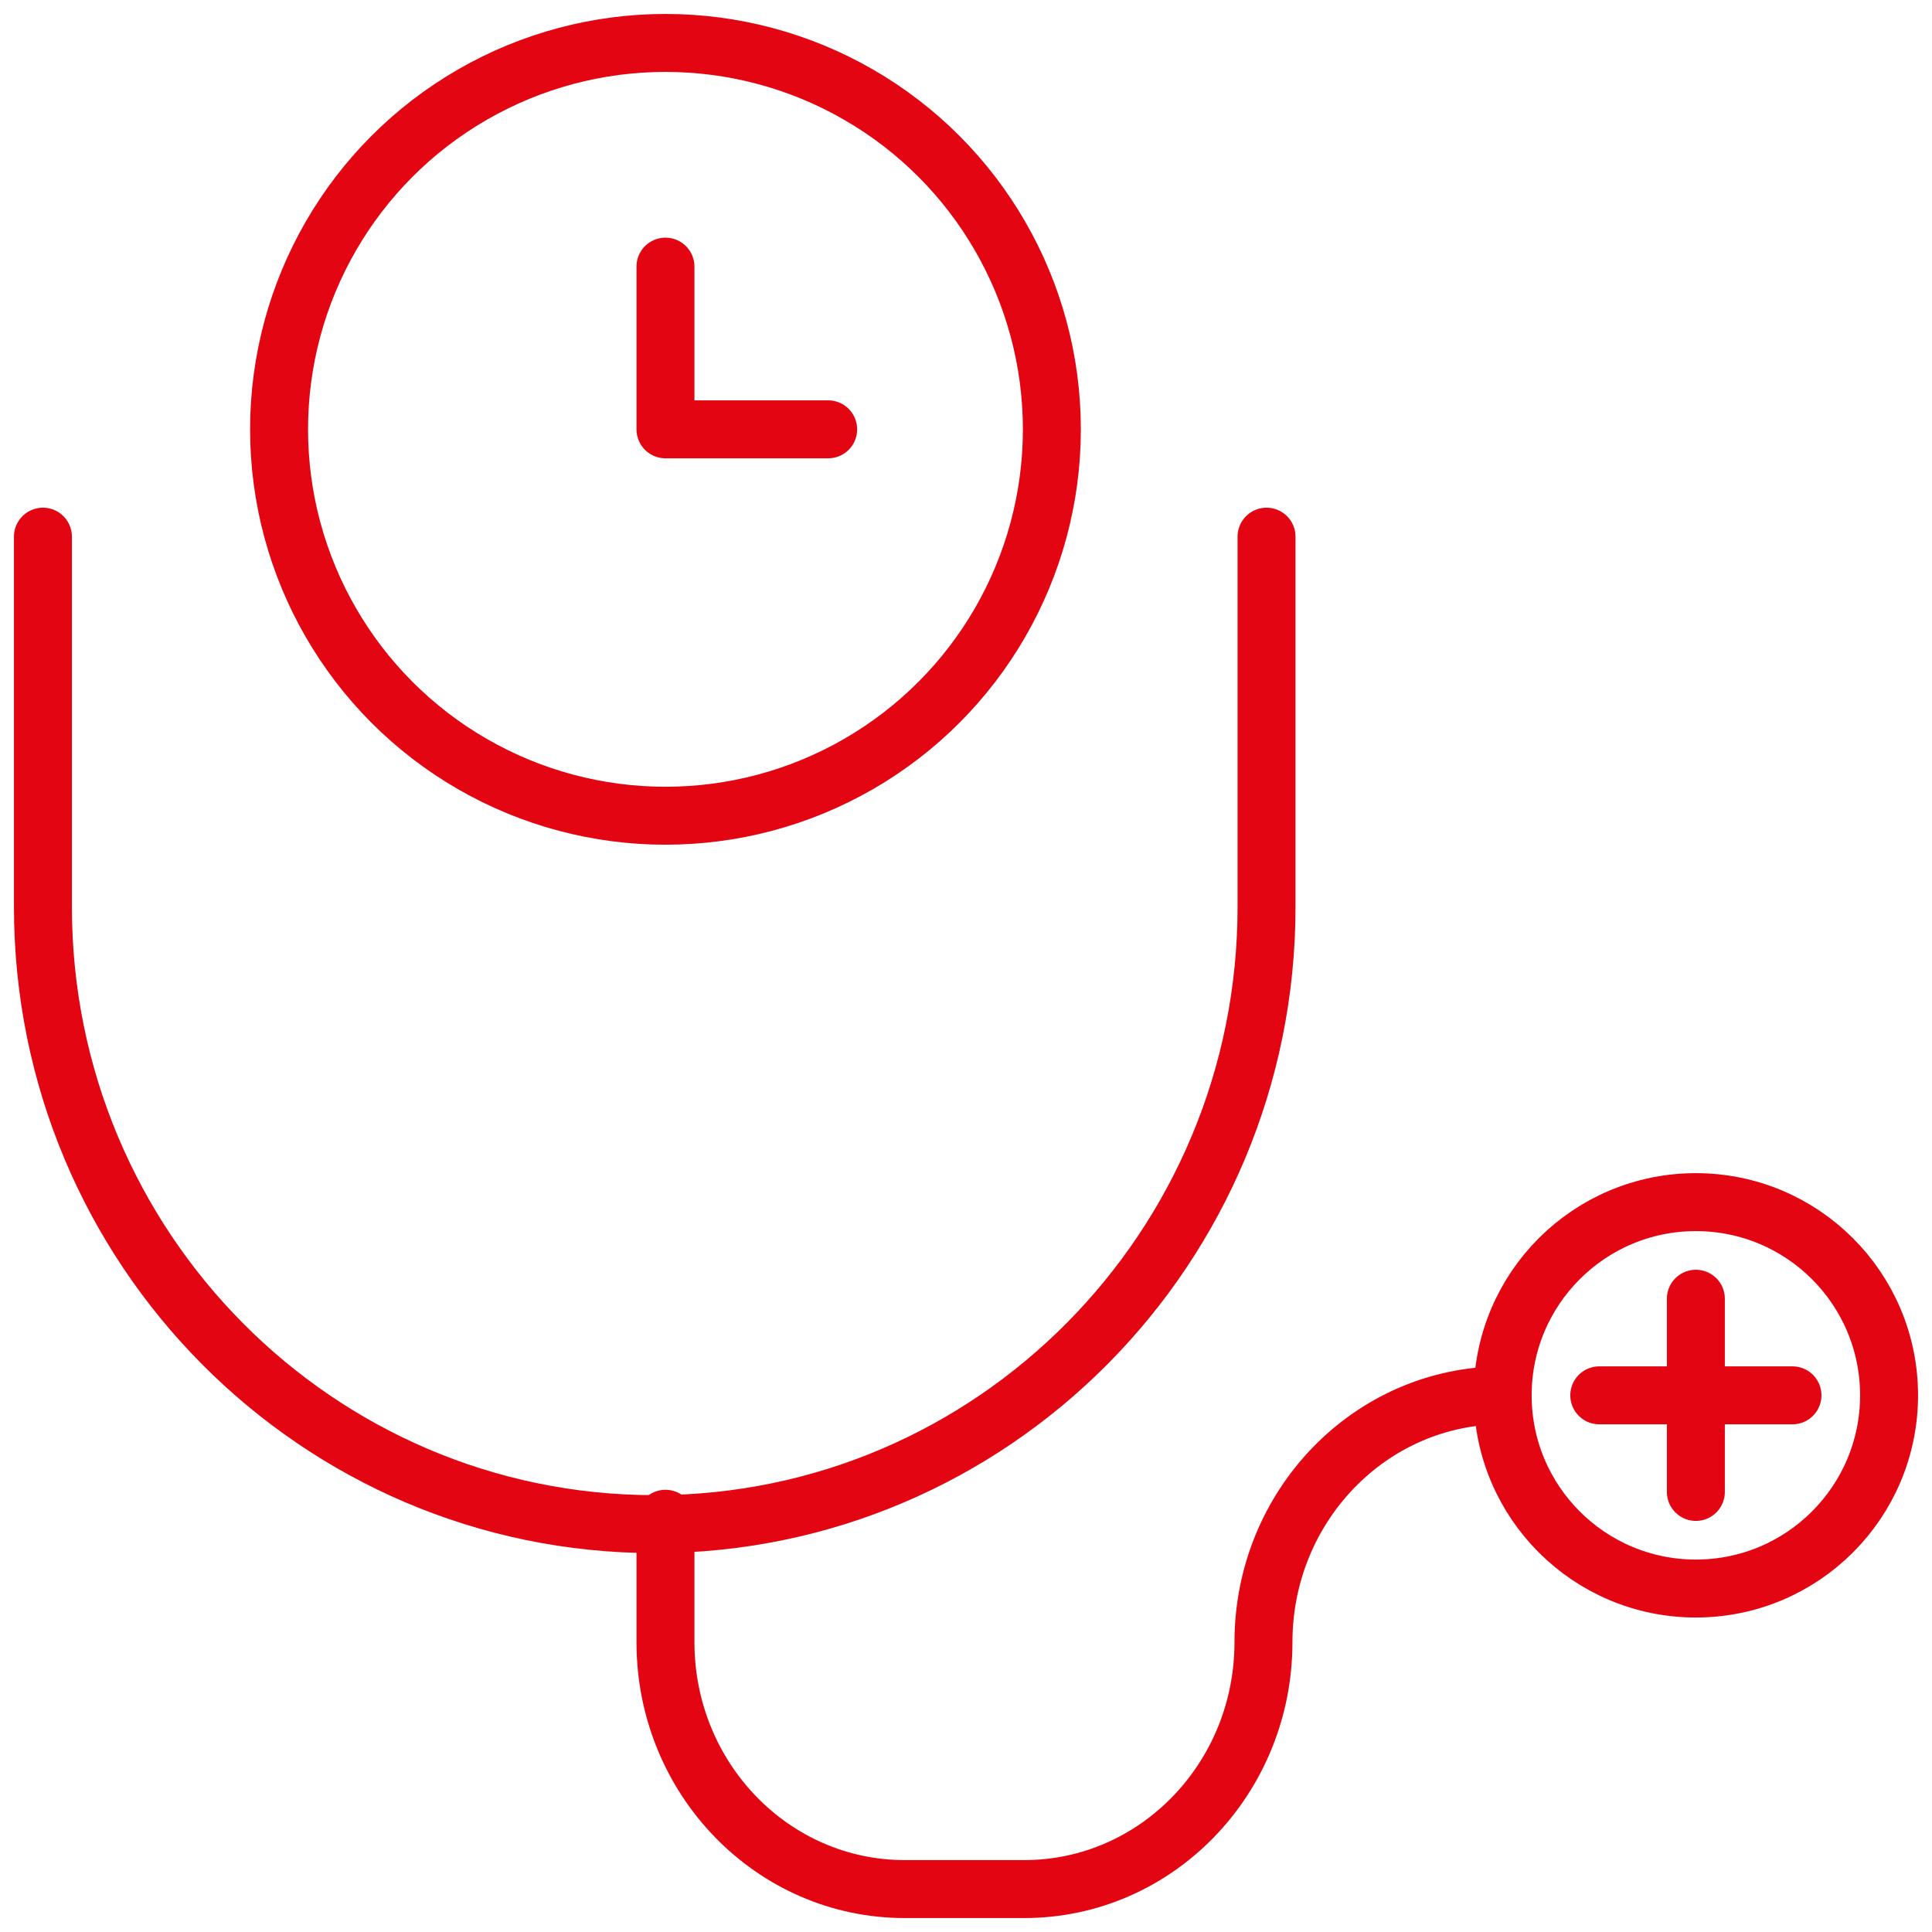
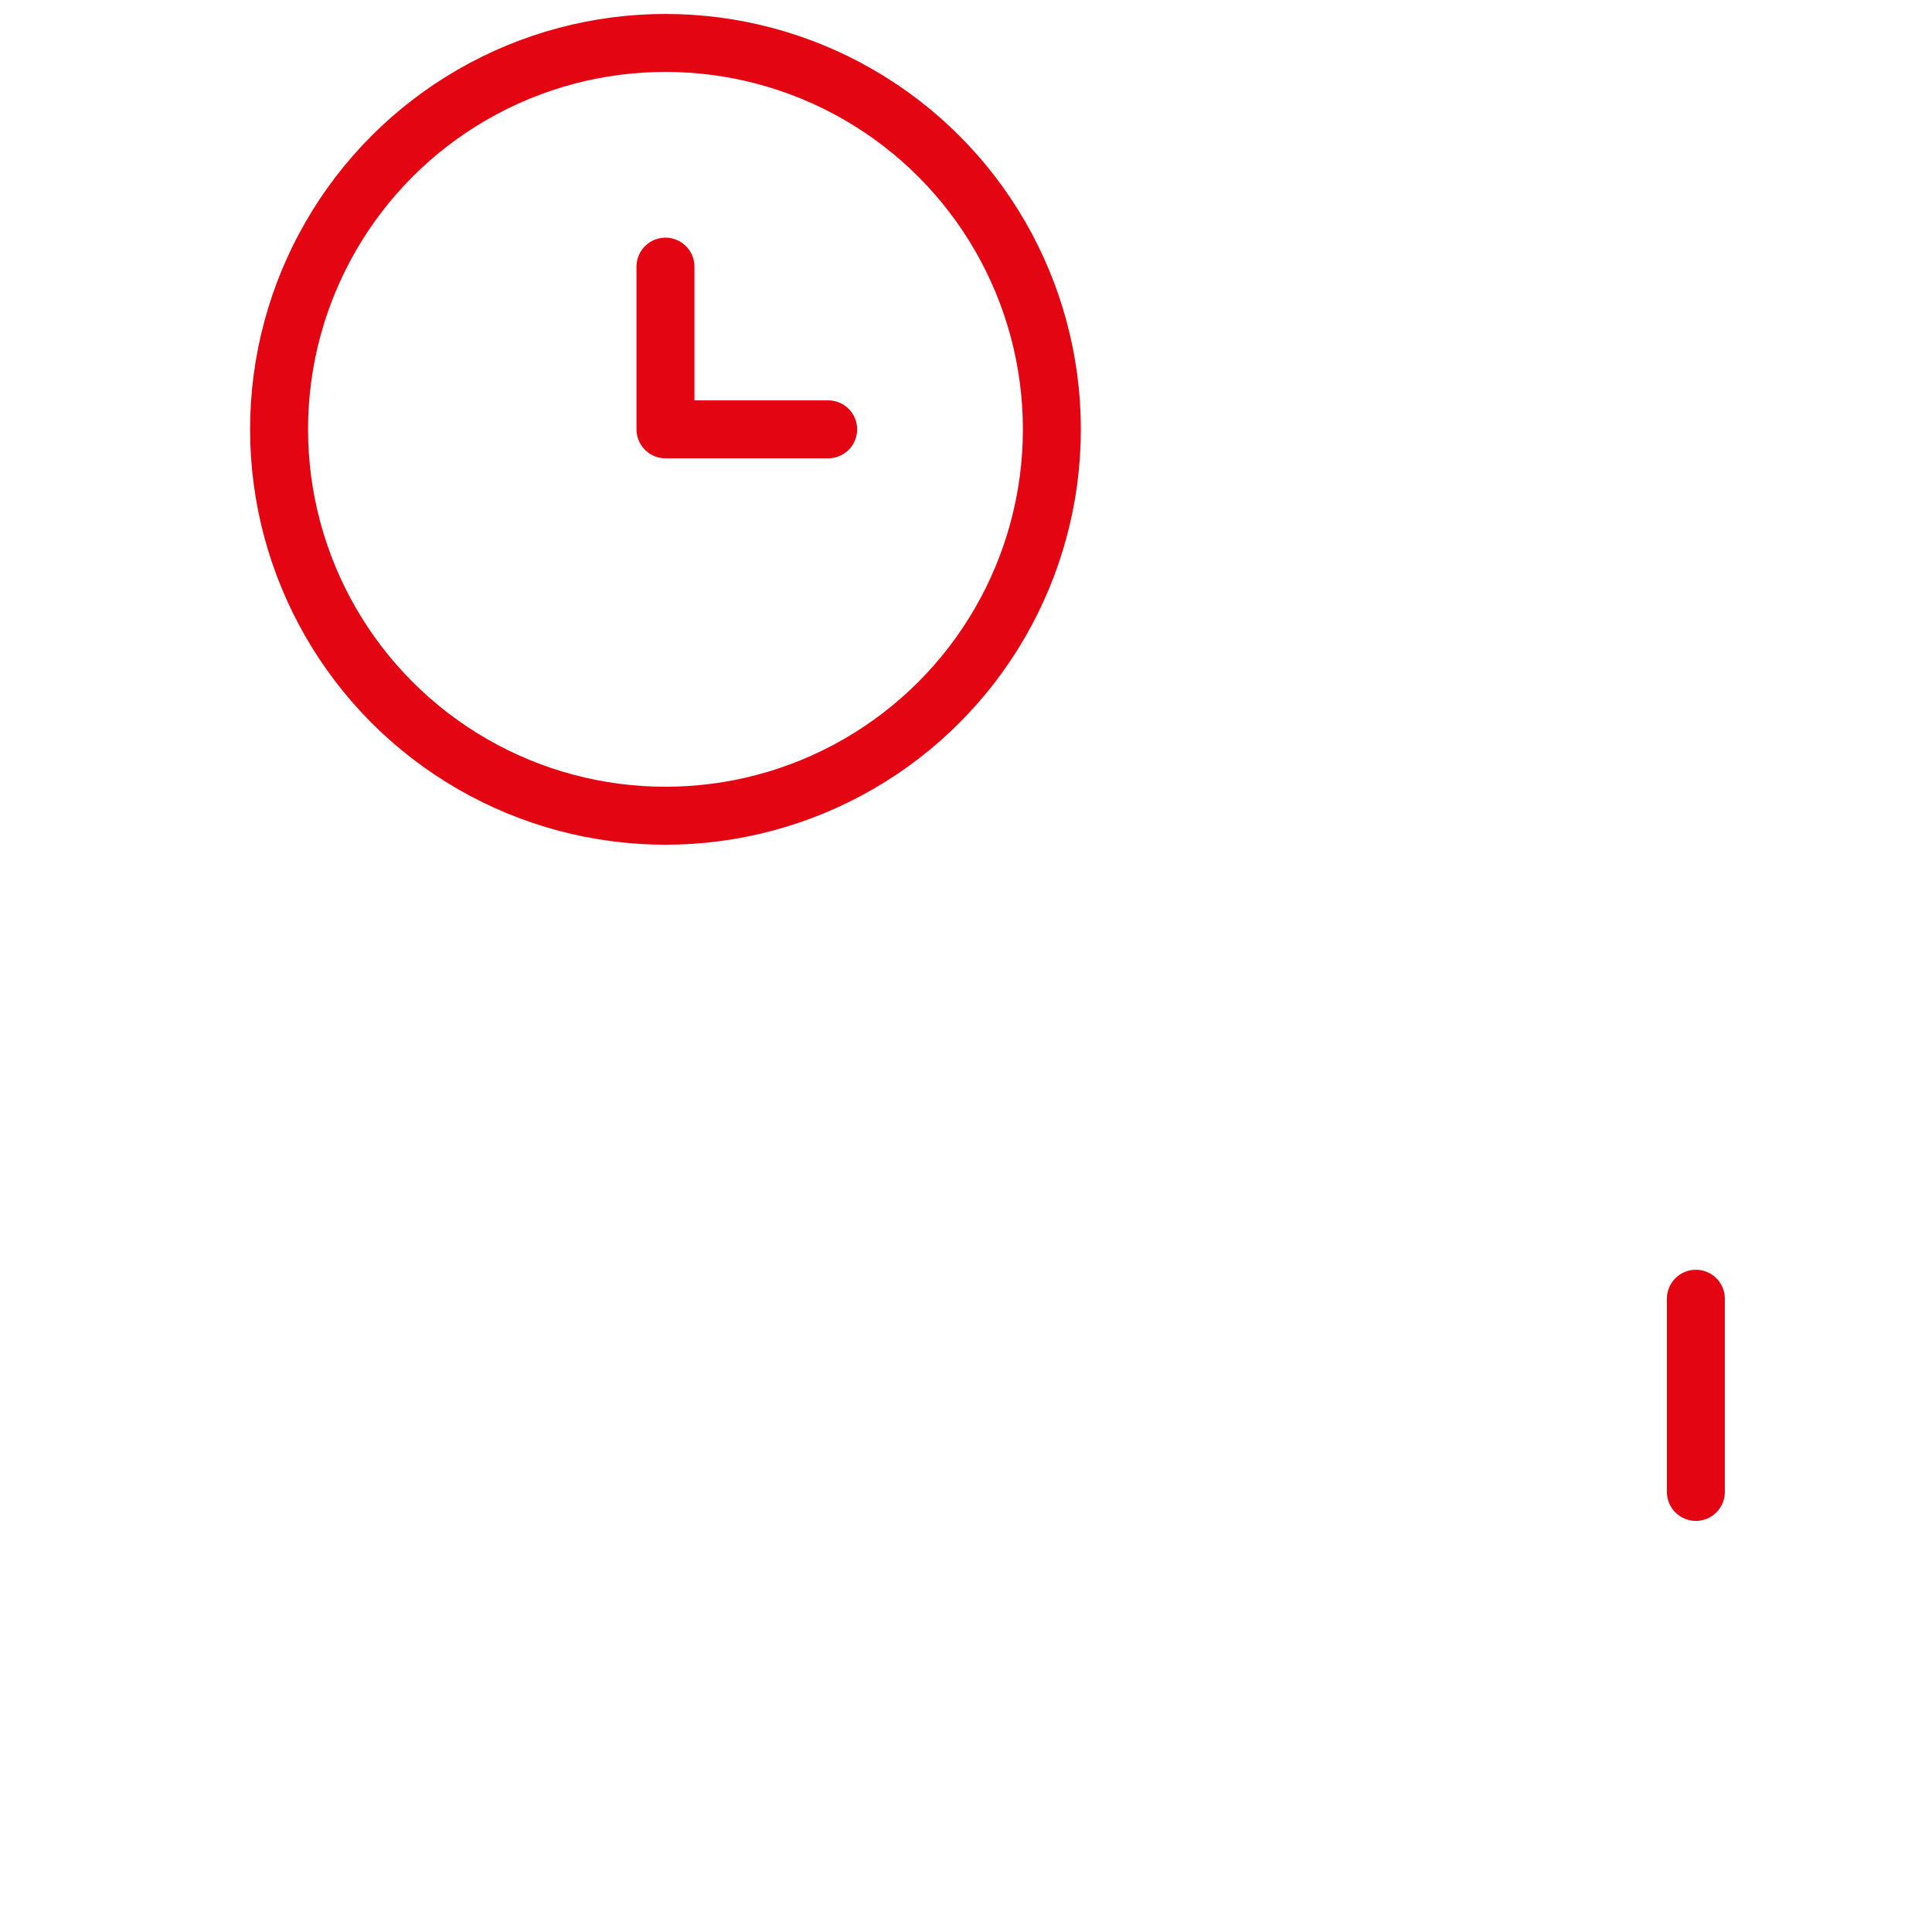
<svg xmlns="http://www.w3.org/2000/svg" width="90px" height="90px" viewBox="0 0 90 90" version="1.1">
  <title>ZR_icon_mehr_patientenzeit</title>
  <g id="Iocns-grafoken" stroke="none" stroke-width="1" fill="none" fill-rule="evenodd">
    <g id="Artboard" transform="translate(-957, -537)">
      <g id="ZR_icon_mehr_patientenzeit" transform="translate(957, 537)">
-         <rect id="Rectangle" x="0" y="0" width="90" height="90" />
        <g id="Group-4" transform="translate(2, 2)" stroke="#E30612" stroke-linecap="round" stroke-linejoin="round" stroke-width="2.7">
          <g id="Group-5">
            <g id="Group-10" transform="translate(0, 23)">
-               <path d="M0,0 L0,17.25 C0,33.128 12.76,46 28.5,46 C44.24,46 57,33.128 57,17.25 L57,0" id="Shape" />
-               <path d="M68,40 C61.846,40 56.857,45.149 56.857,51.5 C56.857,57.851 51.868,63 45.714,63 L40.143,63 C33.989,63 29,57.851 29,51.5 L29,45.75" id="Shape" />
-             </g>
+               </g>
            <g id="Group-4-Copy" transform="translate(11, 0)">
              <circle id="Oval" cx="18" cy="18" r="18" />
              <polyline id="Shape" points="25.579 18 18 18 18 10.421" />
            </g>
          </g>
          <g id="folder-add" transform="translate(68, 54)">
-             <circle id="Oval" cx="9" cy="9" r="9" />
            <line x1="9" y1="4.5" x2="9" y2="13.5" id="Shape" />
-             <line x1="4.5" y1="9" x2="13.5" y2="9" id="Shape" />
          </g>
        </g>
      </g>
    </g>
  </g>
</svg>